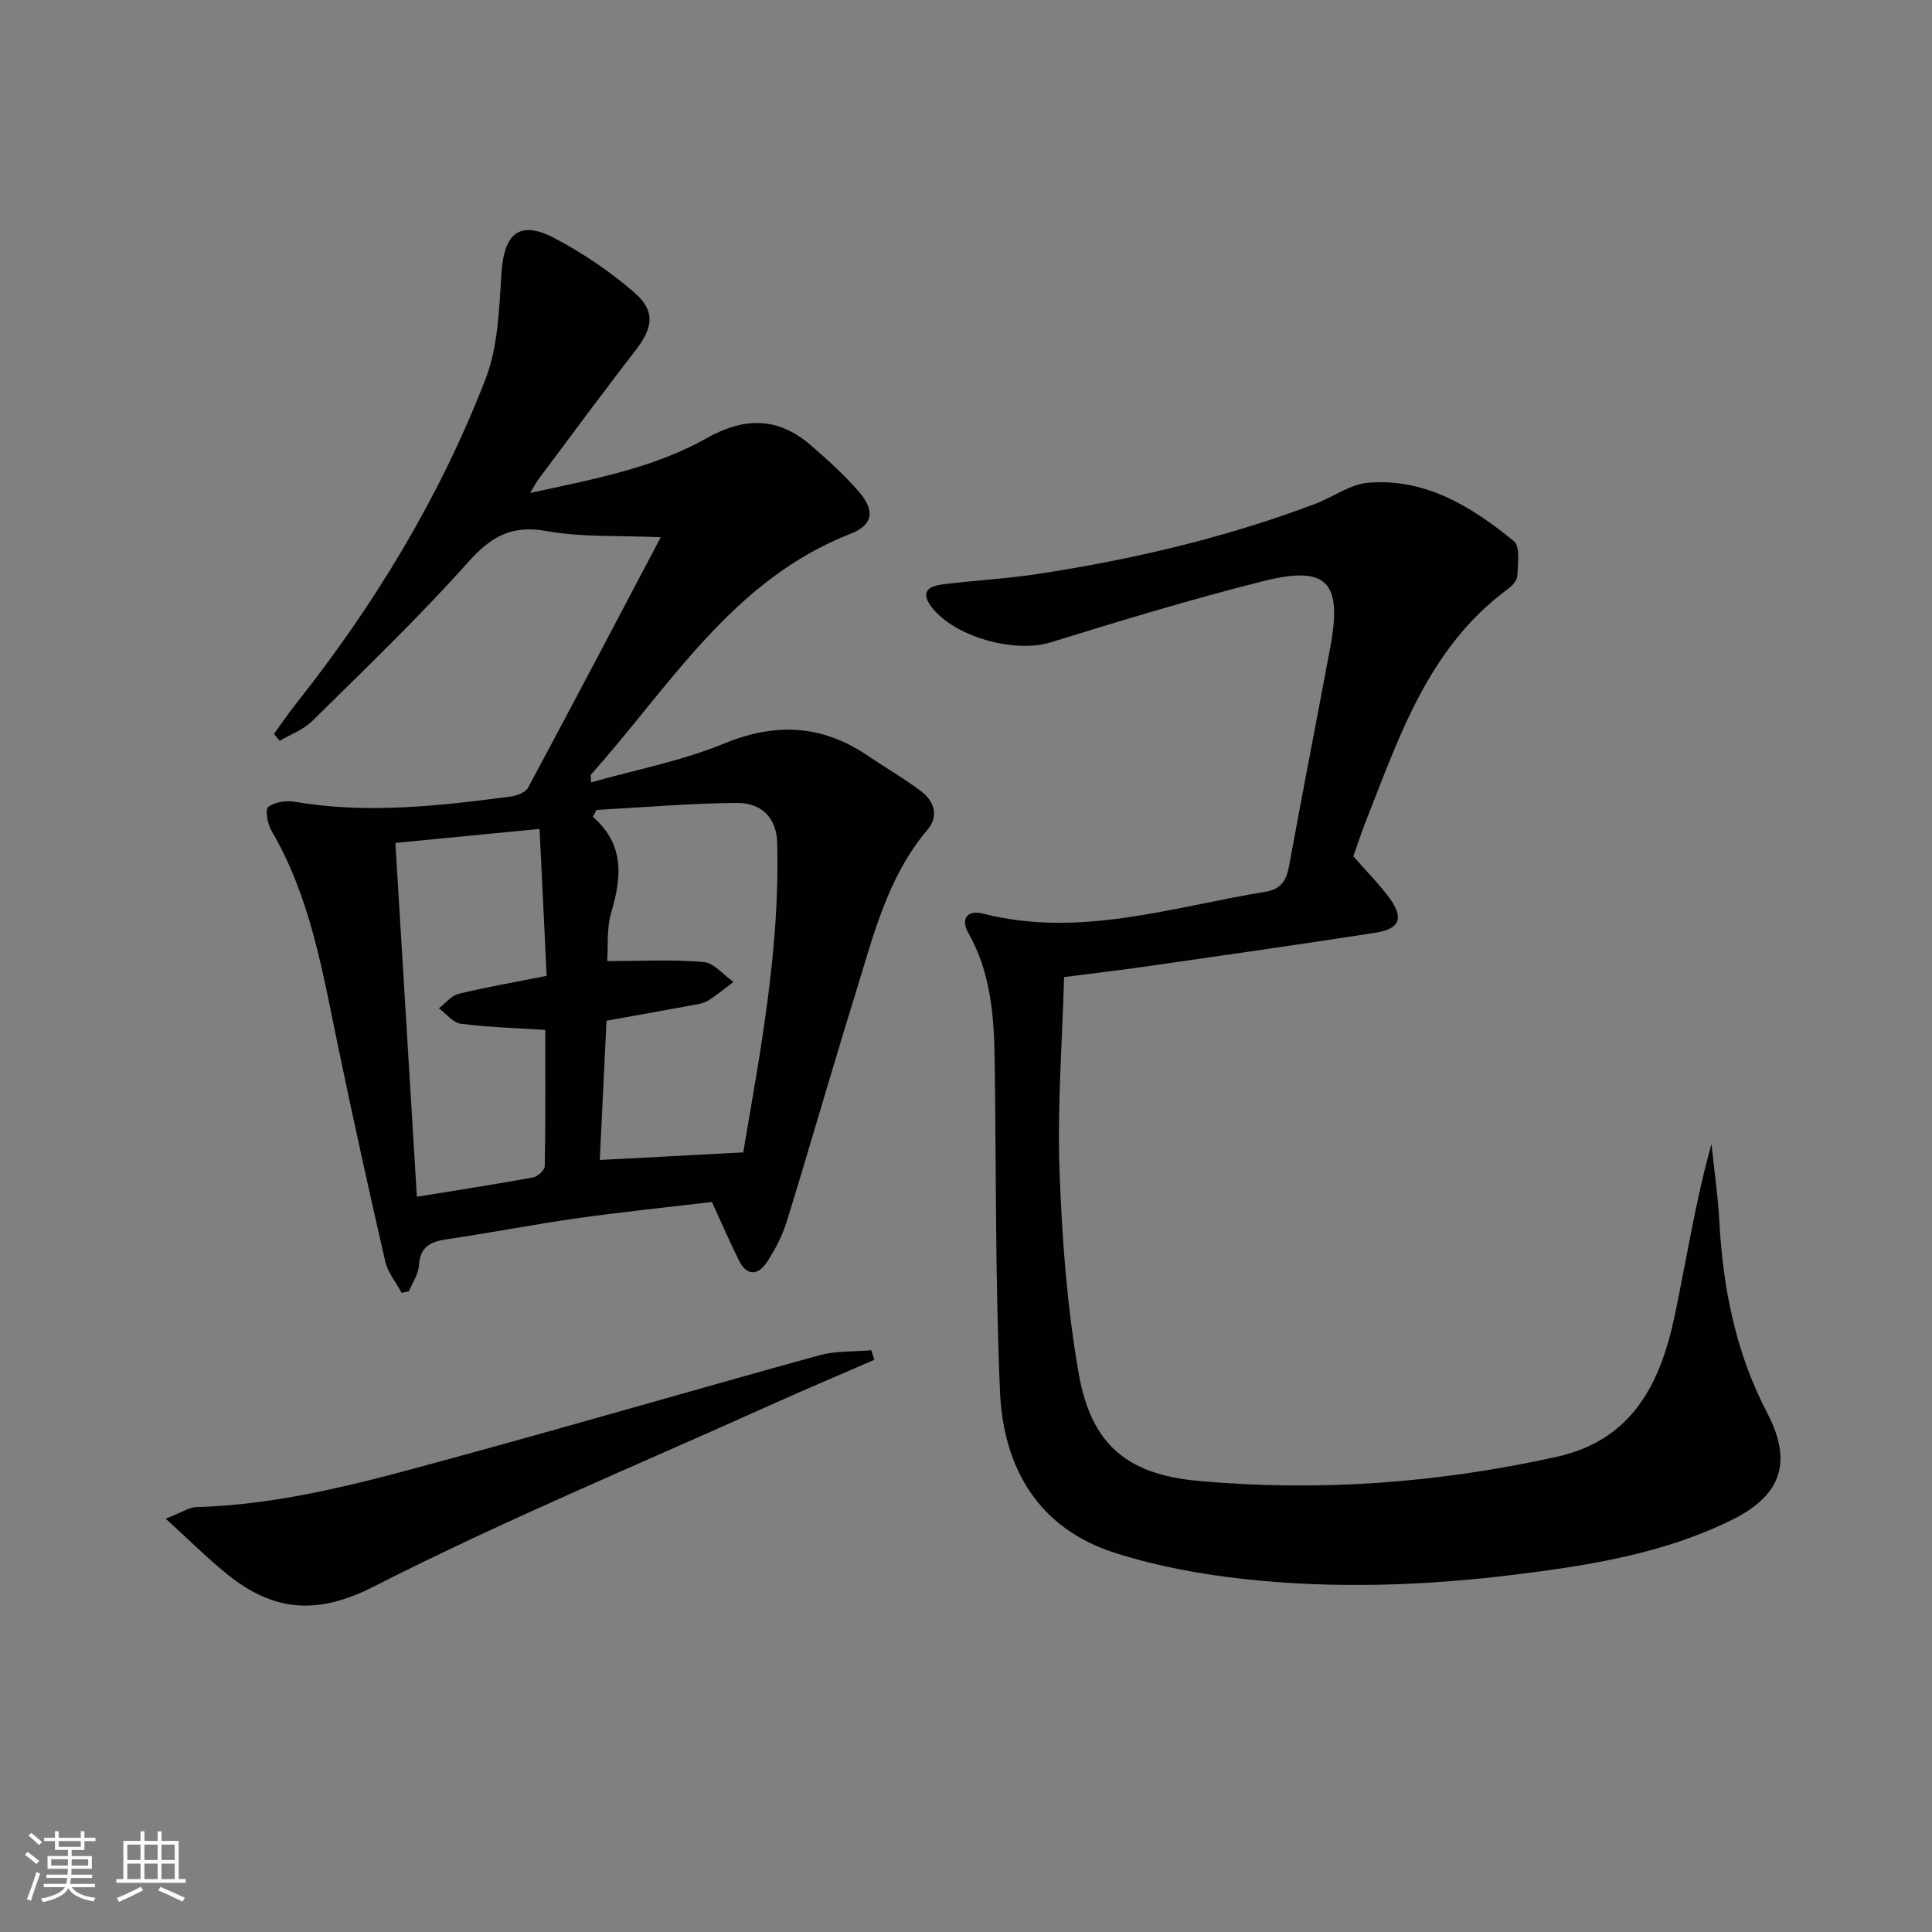
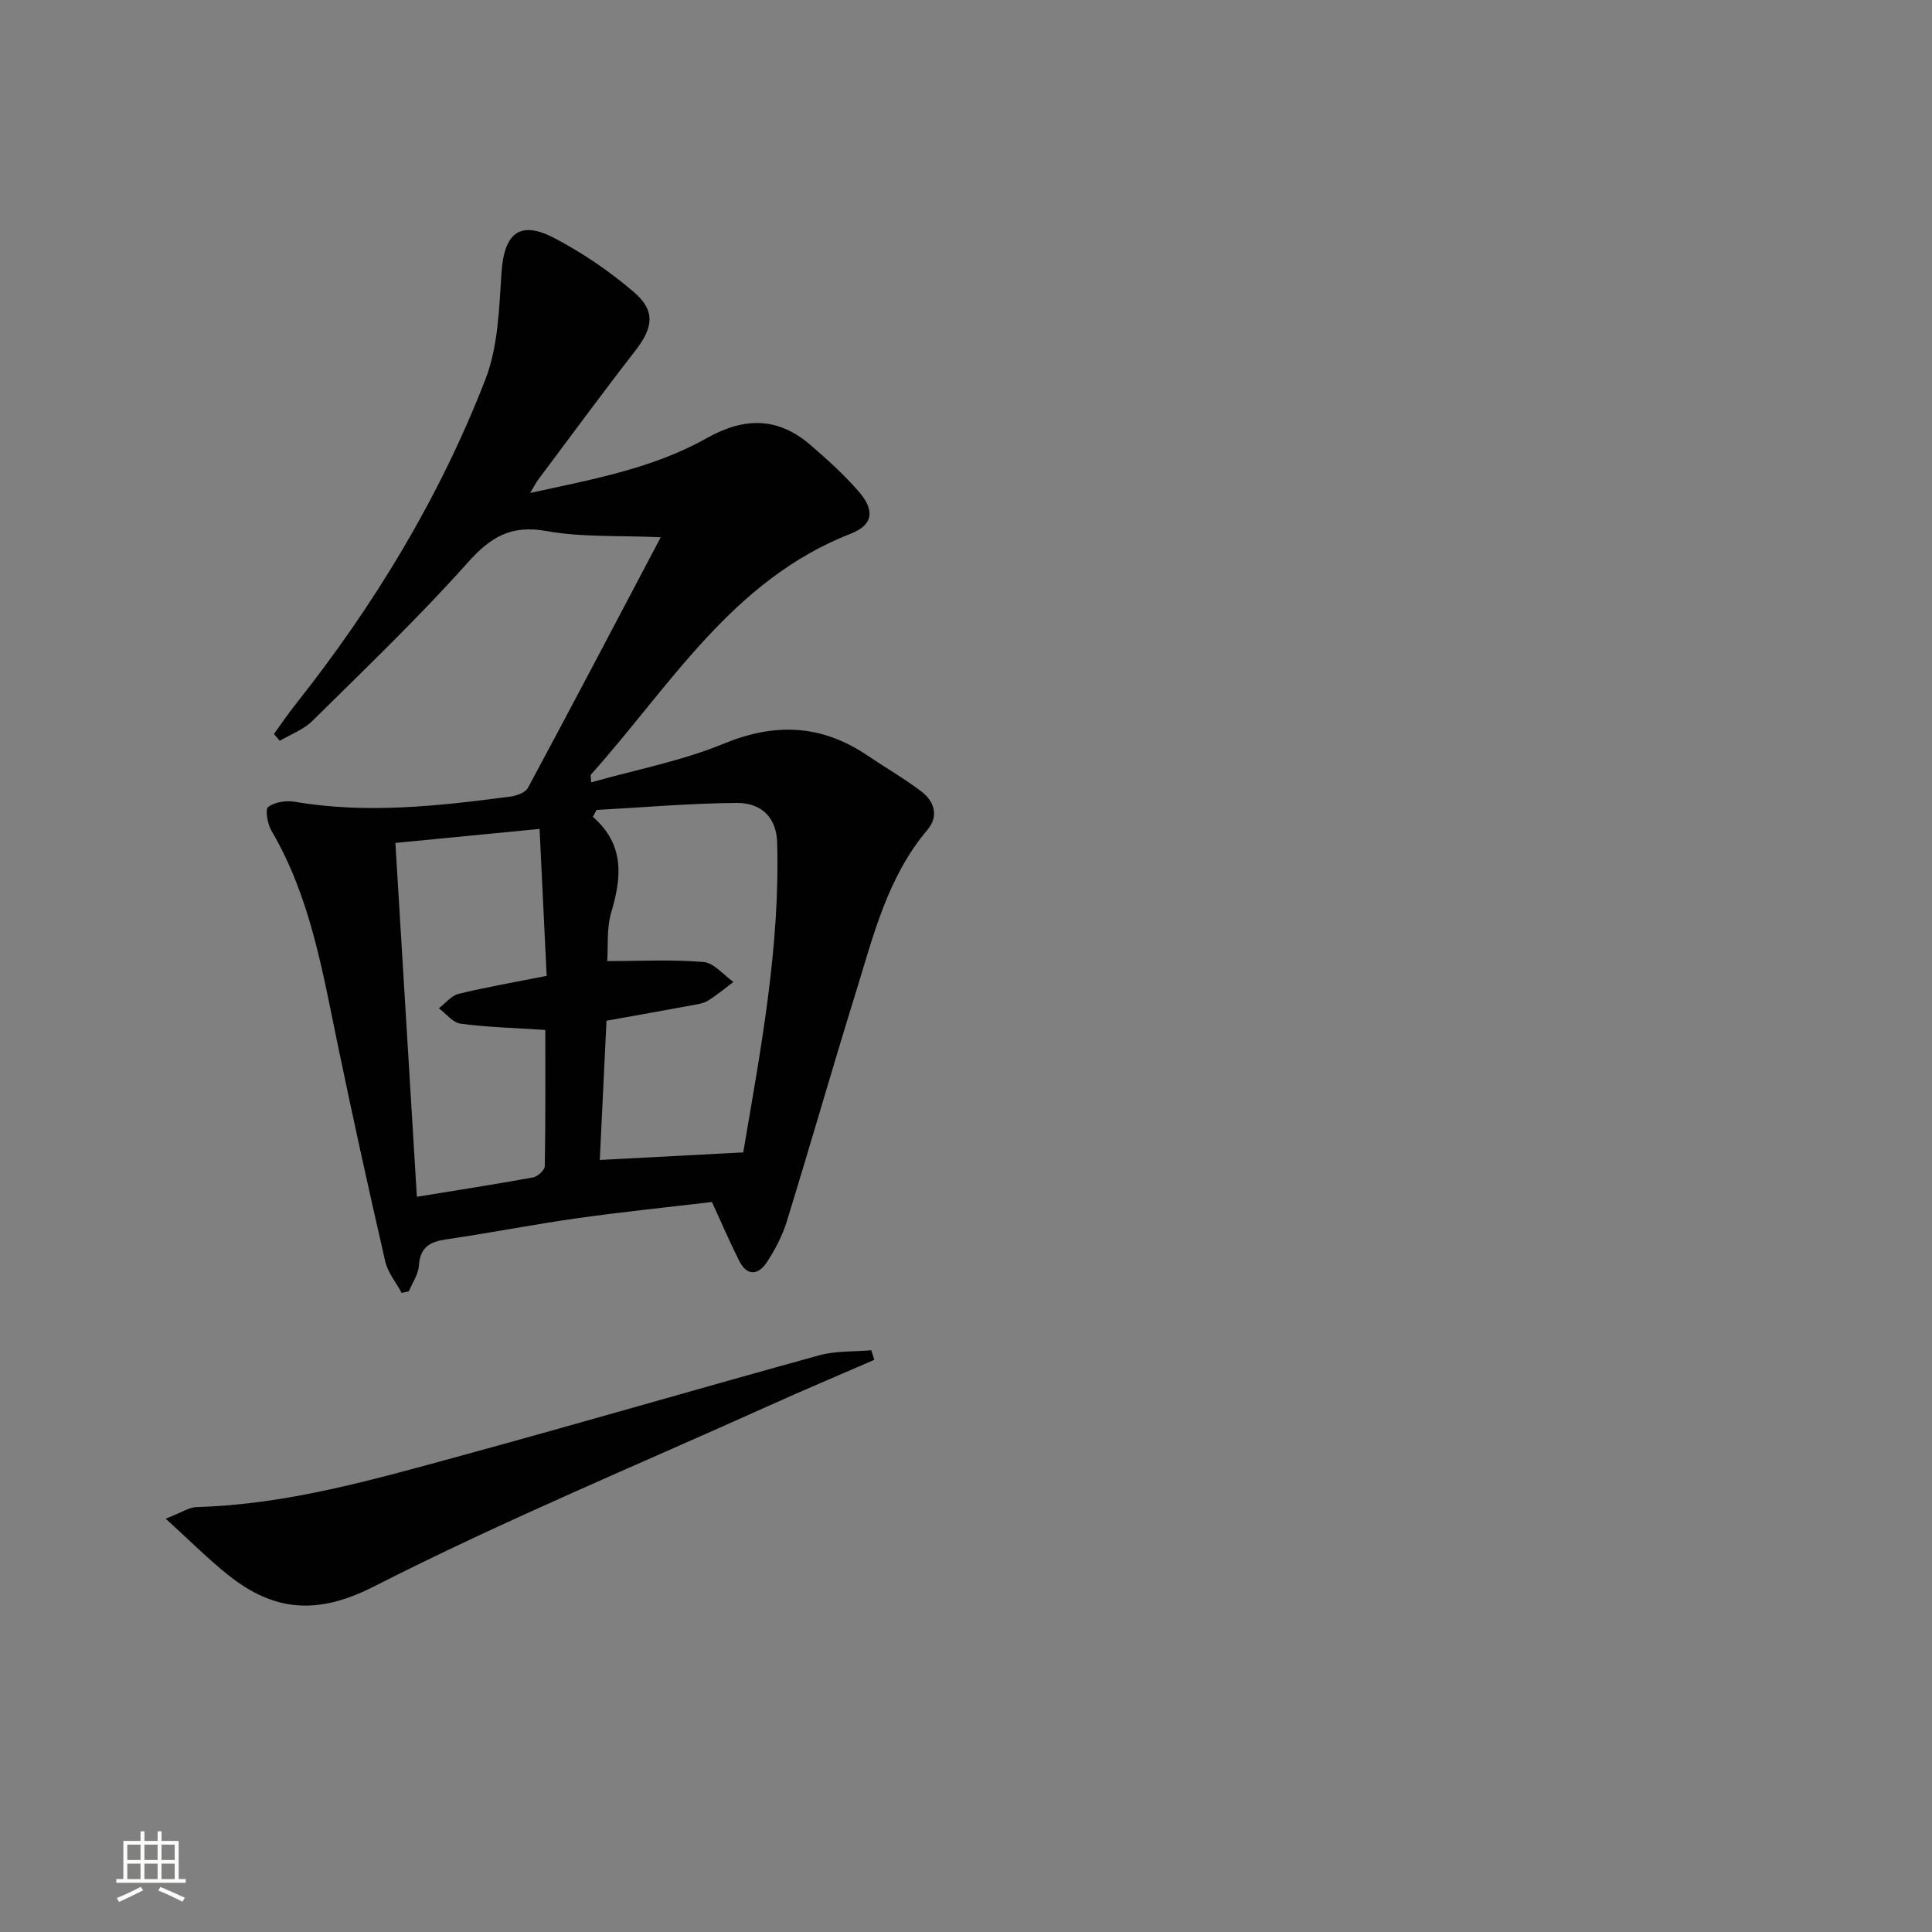
<svg xmlns="http://www.w3.org/2000/svg" enable-background="new 0 0 400 400" viewBox="0 0 400 400">
  <rect x="0" y="0" width="400" height="400" fill="#808080" stroke="none" />
-   <path d="m5.17 384 .55-.58c.85.61 1.65 1.24 2.4 1.87l-.59.64c-.83-.73-1.62-1.38-2.36-1.93m1.22 9.53-.82-.34c.71-1.76 1.37-3.64 1.98-5.63.24.13.5.25.76.36-.6 1.67-1.24 3.54-1.92 5.61m-.5-13.5.57-.54c.56.44 1.31 1.06 2.26 1.87l-.64.64c-.68-.66-1.41-1.32-2.19-1.97m3.25.46h2.24v-1.36h.77v1.36h4.57v-1.36h.76v1.36h2.28v.69h-2.28v1.84h-2.64v1.26h4.18v2.64h-4.21c0 .45-.02.86-.05 1.21h4.32v.69h-4.38c-.04.34-.1.75-.19 1.22h5.15v.69h-4.82c.87 1.19 2.51 1.92 4.93 2.19-.17.31-.3.57-.37.76-2.77-.49-4.52-1.41-5.26-2.76-.56 1.26-2.3 2.23-5.24 2.9-.12-.24-.26-.48-.43-.72 2.73-.55 4.38-1.34 4.96-2.38h-4.38v-.69h4.65c.1-.38.17-.79.21-1.22h-4.32v-.69h4.4c.03-.34.05-.75.05-1.21h-4.2v-2.64h4.23v-1.26h-2.69v-1.84h-2.24zm1.46 4.46v1.29h3.45c.01-.4.02-.57.01-.53v-.32-.45h-3.46zm1.55-2.59h4.57v-1.19h-4.57zm6.11 2.59h-3.42v.77c-.01.19-.01.37-.02.53h3.44z" fill="#fbfcfa" />
  <path d="m32.63 379.16h.82v1.98h3.54v7.89h1.46v.78h-14.37v-.78h1.46v-7.89h3.55v-1.98h.82v1.98h2.73v-1.98zm-3.49 11.48.5.73c-1.61.82-3.28 1.63-5 2.41-.13-.27-.28-.55-.44-.82 1.75-.72 3.4-1.49 4.94-2.32m-2.78-5.55h2.73v-3.18h-2.73zm0 3.95h2.73v-3.2h-2.73zm3.54-3.95h2.73v-3.18h-2.73zm0 3.95h2.73v-3.2h-2.73zm7.89 4.68c-1.84-.92-3.51-1.7-5.02-2.32l.45-.73c1.89.8 3.57 1.55 5.04 2.23zm-1.62-11.81h-2.73v3.18h2.73zm-2.73 7.13h2.73v-3.2h-2.73z" fill="#fbfcfa" />
  <g fill="#010102">
    <path d="m147.4 248.86c-9.2 1.09-18.6 2.05-27.94 3.37-9.04 1.28-18 3.04-27.04 4.36-3.39.5-5.46 1.61-5.69 5.43-.11 1.81-1.35 3.56-2.08 5.33-.5.11-.99.22-1.49.33-1.16-2.17-2.87-4.21-3.4-6.52-3.42-14.86-6.7-29.76-9.8-44.69-3.17-15.27-5.68-30.71-13.76-44.48-.82-1.39-1.34-4.42-.67-4.92 1.36-1.02 3.72-1.38 5.51-1.07 14.95 2.55 29.77.87 44.59-1.07 1.31-.17 3.15-.82 3.68-1.82 9.19-17.1 18.21-34.28 27.49-51.88-8.67-.39-16.31.04-23.64-1.28-7.36-1.33-11.58 1.21-16.34 6.55-10.18 11.41-21.27 22.01-32.16 32.77-1.82 1.8-4.47 2.76-6.74 4.11-.4-.47-.8-.94-1.2-1.42 1.48-2.04 2.88-4.13 4.45-6.1 16.32-20.58 29.86-42.87 39.34-67.35 2.61-6.74 2.83-14.56 3.31-21.94.54-8.32 3.77-11.06 11.01-7.25 5.82 3.06 11.39 6.85 16.38 11.13 4.57 3.91 4.02 7.39.35 12.12-6.83 8.8-13.43 17.79-20.11 26.71-.48.64-.84 1.37-1.69 2.78 13.01-2.83 25.46-5.1 36.53-11.33 7.81-4.4 14.76-4.42 21.52 1.41 3.51 3.03 6.99 6.17 10.02 9.67 3.36 3.88 2.93 6.88-1.66 8.67-24.58 9.57-37.45 31.61-53.85 49.92-.08.09.01.31.07 1.58 9.32-2.64 18.75-4.43 27.45-8.01 10.69-4.4 20.29-3.95 29.76 2.45 3.71 2.51 7.62 4.76 11.18 7.46 2.67 2.04 3.61 5.11 1.27 7.88-8.36 9.87-11.26 22.1-14.94 33.97-4.86 15.67-9.37 31.46-14.21 47.14-.92 2.97-2.42 5.86-4.14 8.47-1.75 2.67-4.1 2.94-5.72-.3-1.93-3.84-3.63-7.79-5.64-12.18zm-23.89-81.17c-.25.47-.5.95-.76 1.42 6.63 5.82 5.95 12.56 3.8 19.81-.98 3.31-.62 7.03-.83 10.06 7.07 0 13.56-.36 19.97.2 2.15.19 4.11 2.68 6.16 4.12-1.74 1.31-3.42 2.73-5.26 3.87-.95.59-2.19.75-3.32.96-5.83 1.08-11.68 2.12-17.7 3.2-.47 9.65-.92 19.04-1.39 28.83 10.14-.54 19.7-1.04 29.7-1.57 3.62-21.32 7.64-42.5 7.02-64.21-.14-4.88-3.04-8.16-8.32-8.14-9.69.06-19.38.93-29.07 1.45zm-10.33 34.35c-.47-9.84-.96-19.86-1.47-30.42-10.28 1-19.79 1.92-29.85 2.9 1.5 24.61 2.96 48.75 4.45 73.26 8.4-1.37 16.25-2.58 24.06-4.01.95-.17 2.4-1.5 2.42-2.32.17-9.59.11-19.18.11-28.21-6.35-.42-11.97-.56-17.52-1.29-1.62-.21-3.02-2.09-4.52-3.2 1.36-1.03 2.58-2.62 4.1-2.99 5.78-1.4 11.63-2.41 18.22-3.72z" />
-     <path d="m280.19 177.29c2.71 3.1 5.31 5.7 7.47 8.62 3.03 4.11 2.16 6.42-2.81 7.19-15.75 2.44-31.53 4.69-47.3 6.96-5.58.8-11.18 1.45-17.24 2.23-.38 13.43-1.42 26.72-.95 39.95.5 14.05 1.54 28.21 3.96 42.04 2.56 14.63 9.82 20.97 24.76 22.32 24.95 2.27 49.76.45 74.28-5 15.82-3.52 21.51-15.48 24.43-29.48 2.43-11.66 4.25-23.46 7.55-35.26.56 5.32 1.34 10.63 1.63 15.97.75 13.91 3.39 27.24 9.93 39.75 5.32 10.18 2.85 17.08-7.35 22.11-14.22 7.02-29.66 9.44-45.16 11.35-18.54 2.29-37.18 2.91-55.75.89-9.01-.98-18.11-2.66-26.73-5.4-15.94-5.06-23.18-17.62-23.87-33.41-1-22.94-.77-45.93-1.11-68.9-.13-9.02-.84-17.92-5.44-26.06-1.69-2.99-.13-4.81 2.96-4.02 20.07 5.13 39.19-1.35 58.58-4.52 3.12-.51 4.3-2.28 4.84-5.24 2.77-15.16 5.74-30.29 8.56-45.44 2.51-13.49-.69-16.94-13.9-13.62-14.79 3.72-29.41 8.16-43.98 12.67-7.46 2.32-20.13-1.12-24.81-7.49-2.4-3.27-.01-4.2 2.49-4.52 6.42-.82 12.91-1.13 19.3-2.1 19.73-2.98 39.09-7.51 57.79-14.57 3.7-1.4 7.22-4.07 10.97-4.37 11.85-.96 21.44 4.98 30.15 12.11 1.34 1.1.81 4.76.7 7.21-.04.96-1.13 2.09-2.03 2.75-16.37 12.08-22.39 30.46-29.41 48.22-.9 2.32-1.66 4.68-2.51 7.06z" />
    <path d="m181.01 281.54c-7.36 3.2-14.76 6.32-22.08 9.62-27.25 12.28-54.92 23.76-81.52 37.31-11.75 5.99-20.7 5.15-30.14-2.36-4.2-3.34-8-7.18-12.97-11.69 3.24-1.24 4.83-2.36 6.46-2.4 18.79-.53 36.68-5.72 54.59-10.6 24.8-6.77 49.48-13.99 74.27-20.82 3.43-.94 7.17-.73 10.77-1.05.2.67.41 1.33.62 1.99z" />
  </g>
</svg>